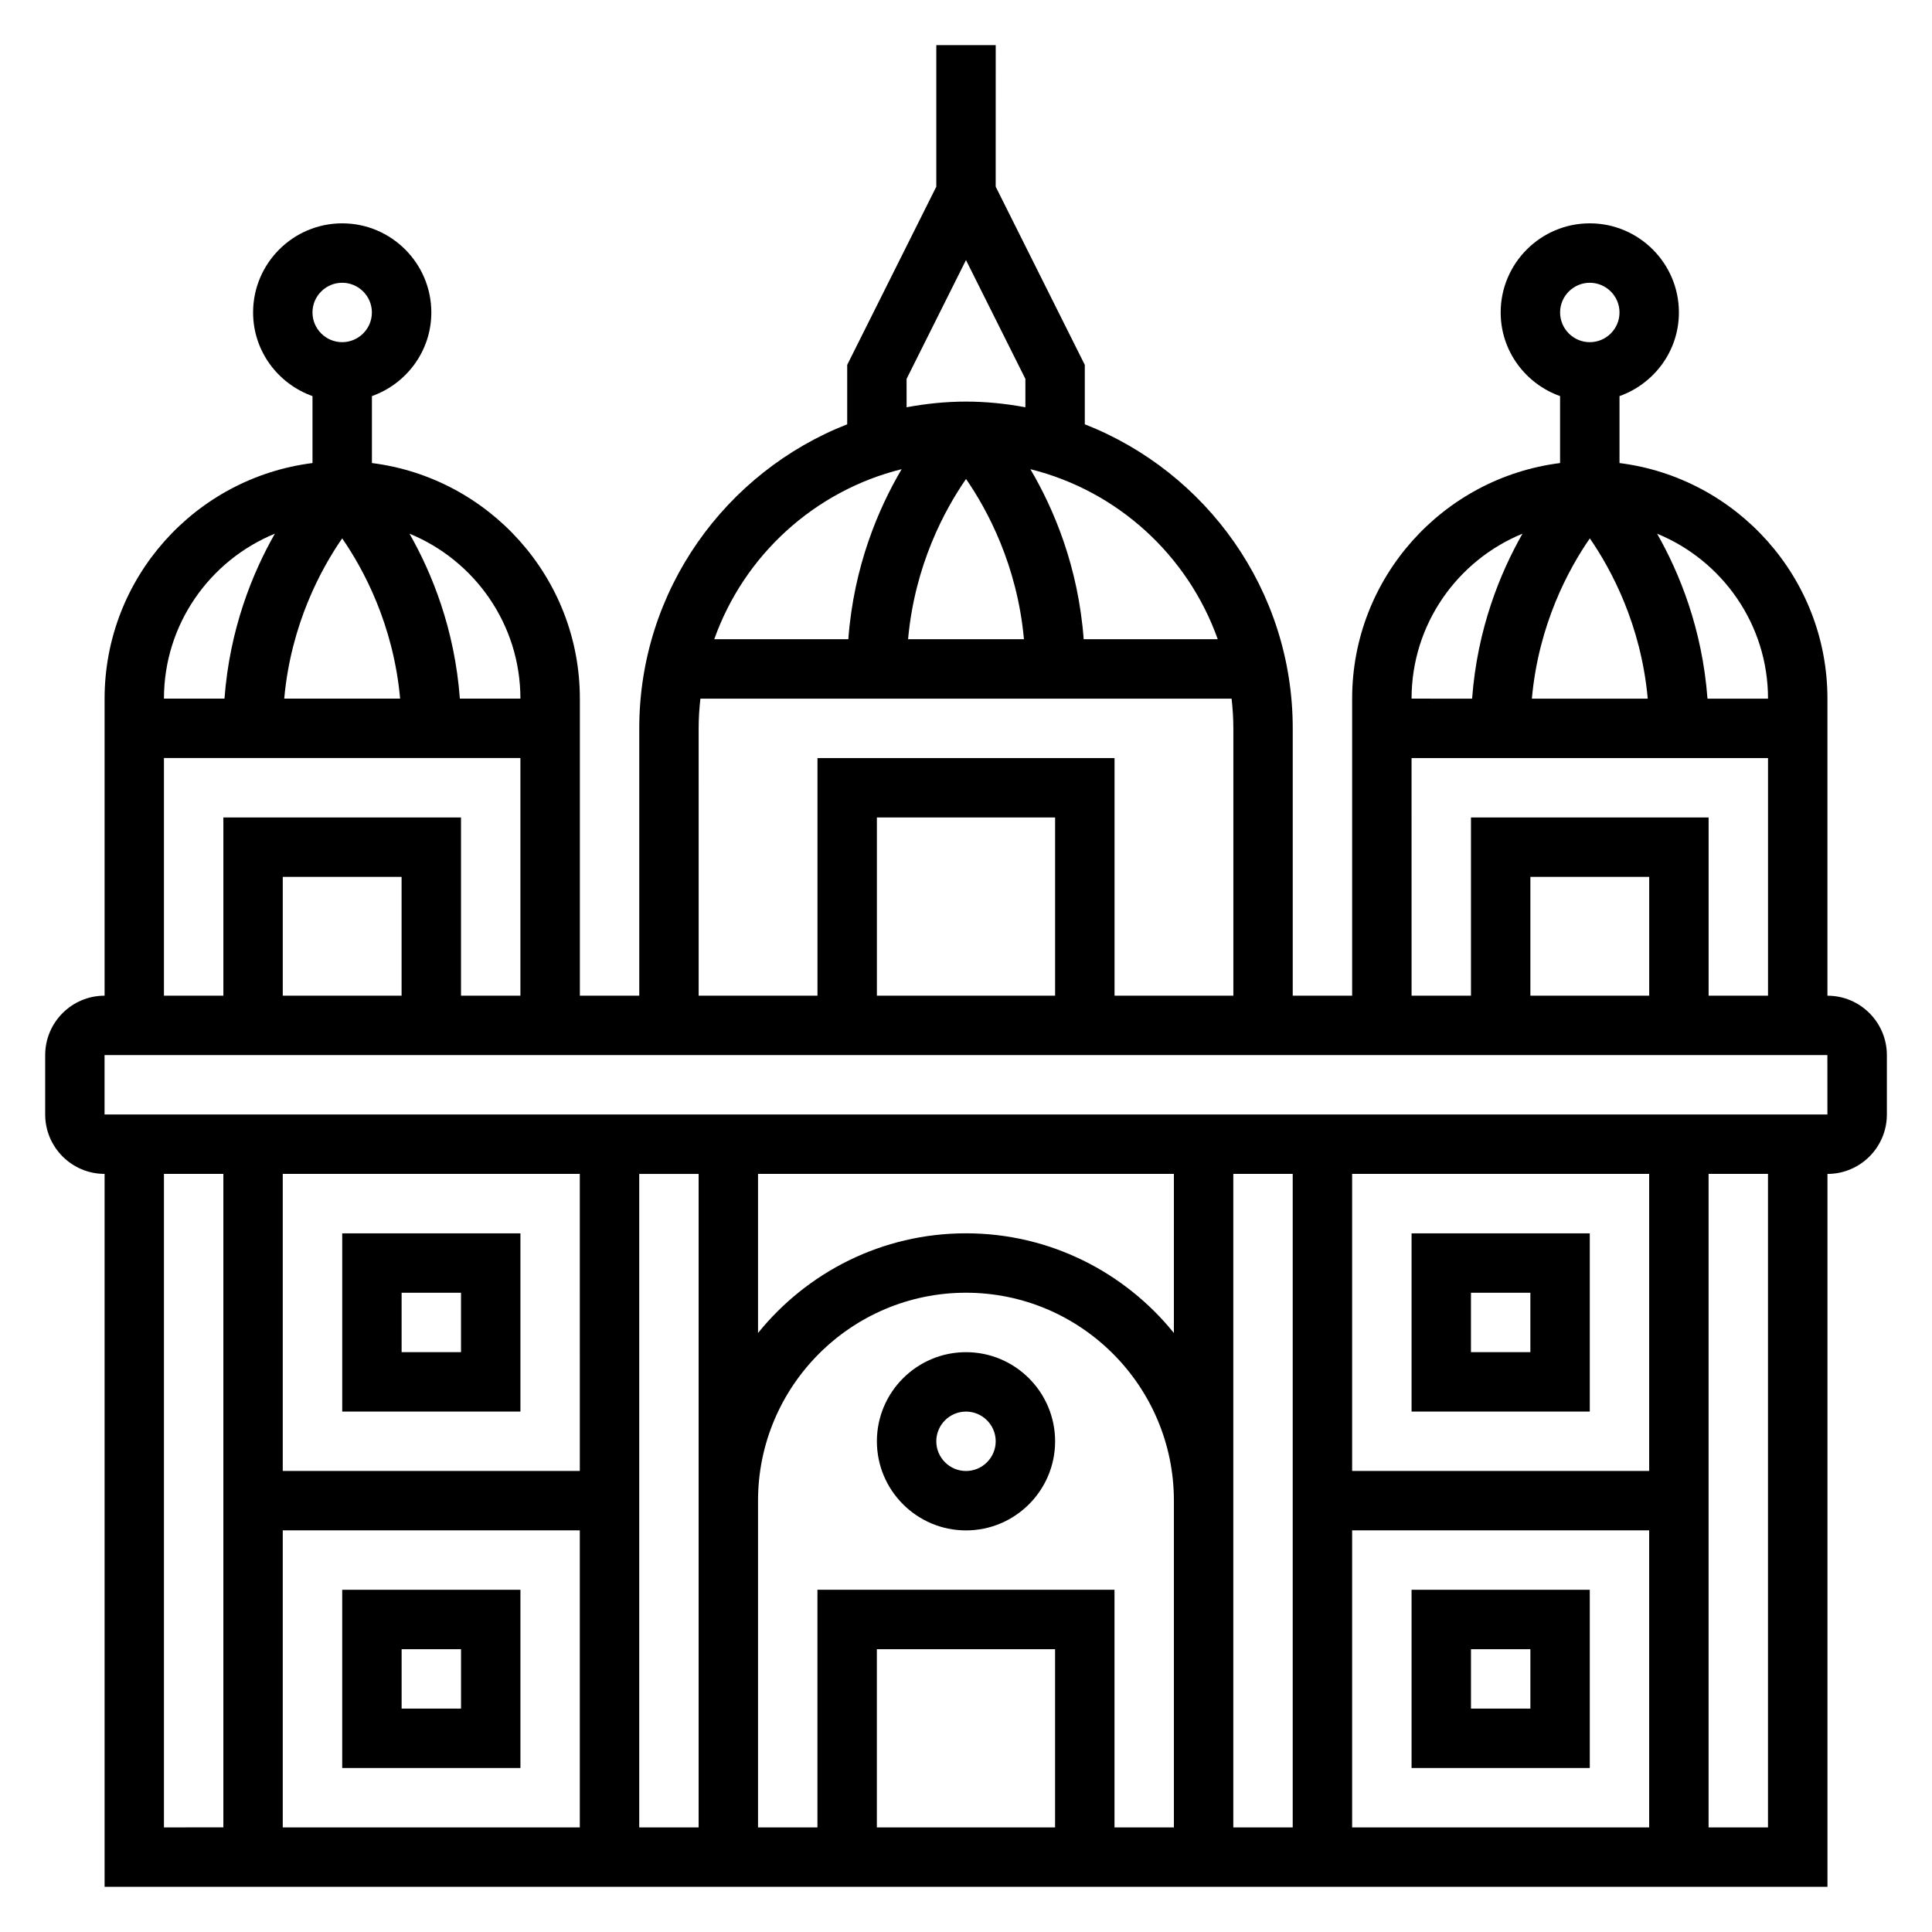
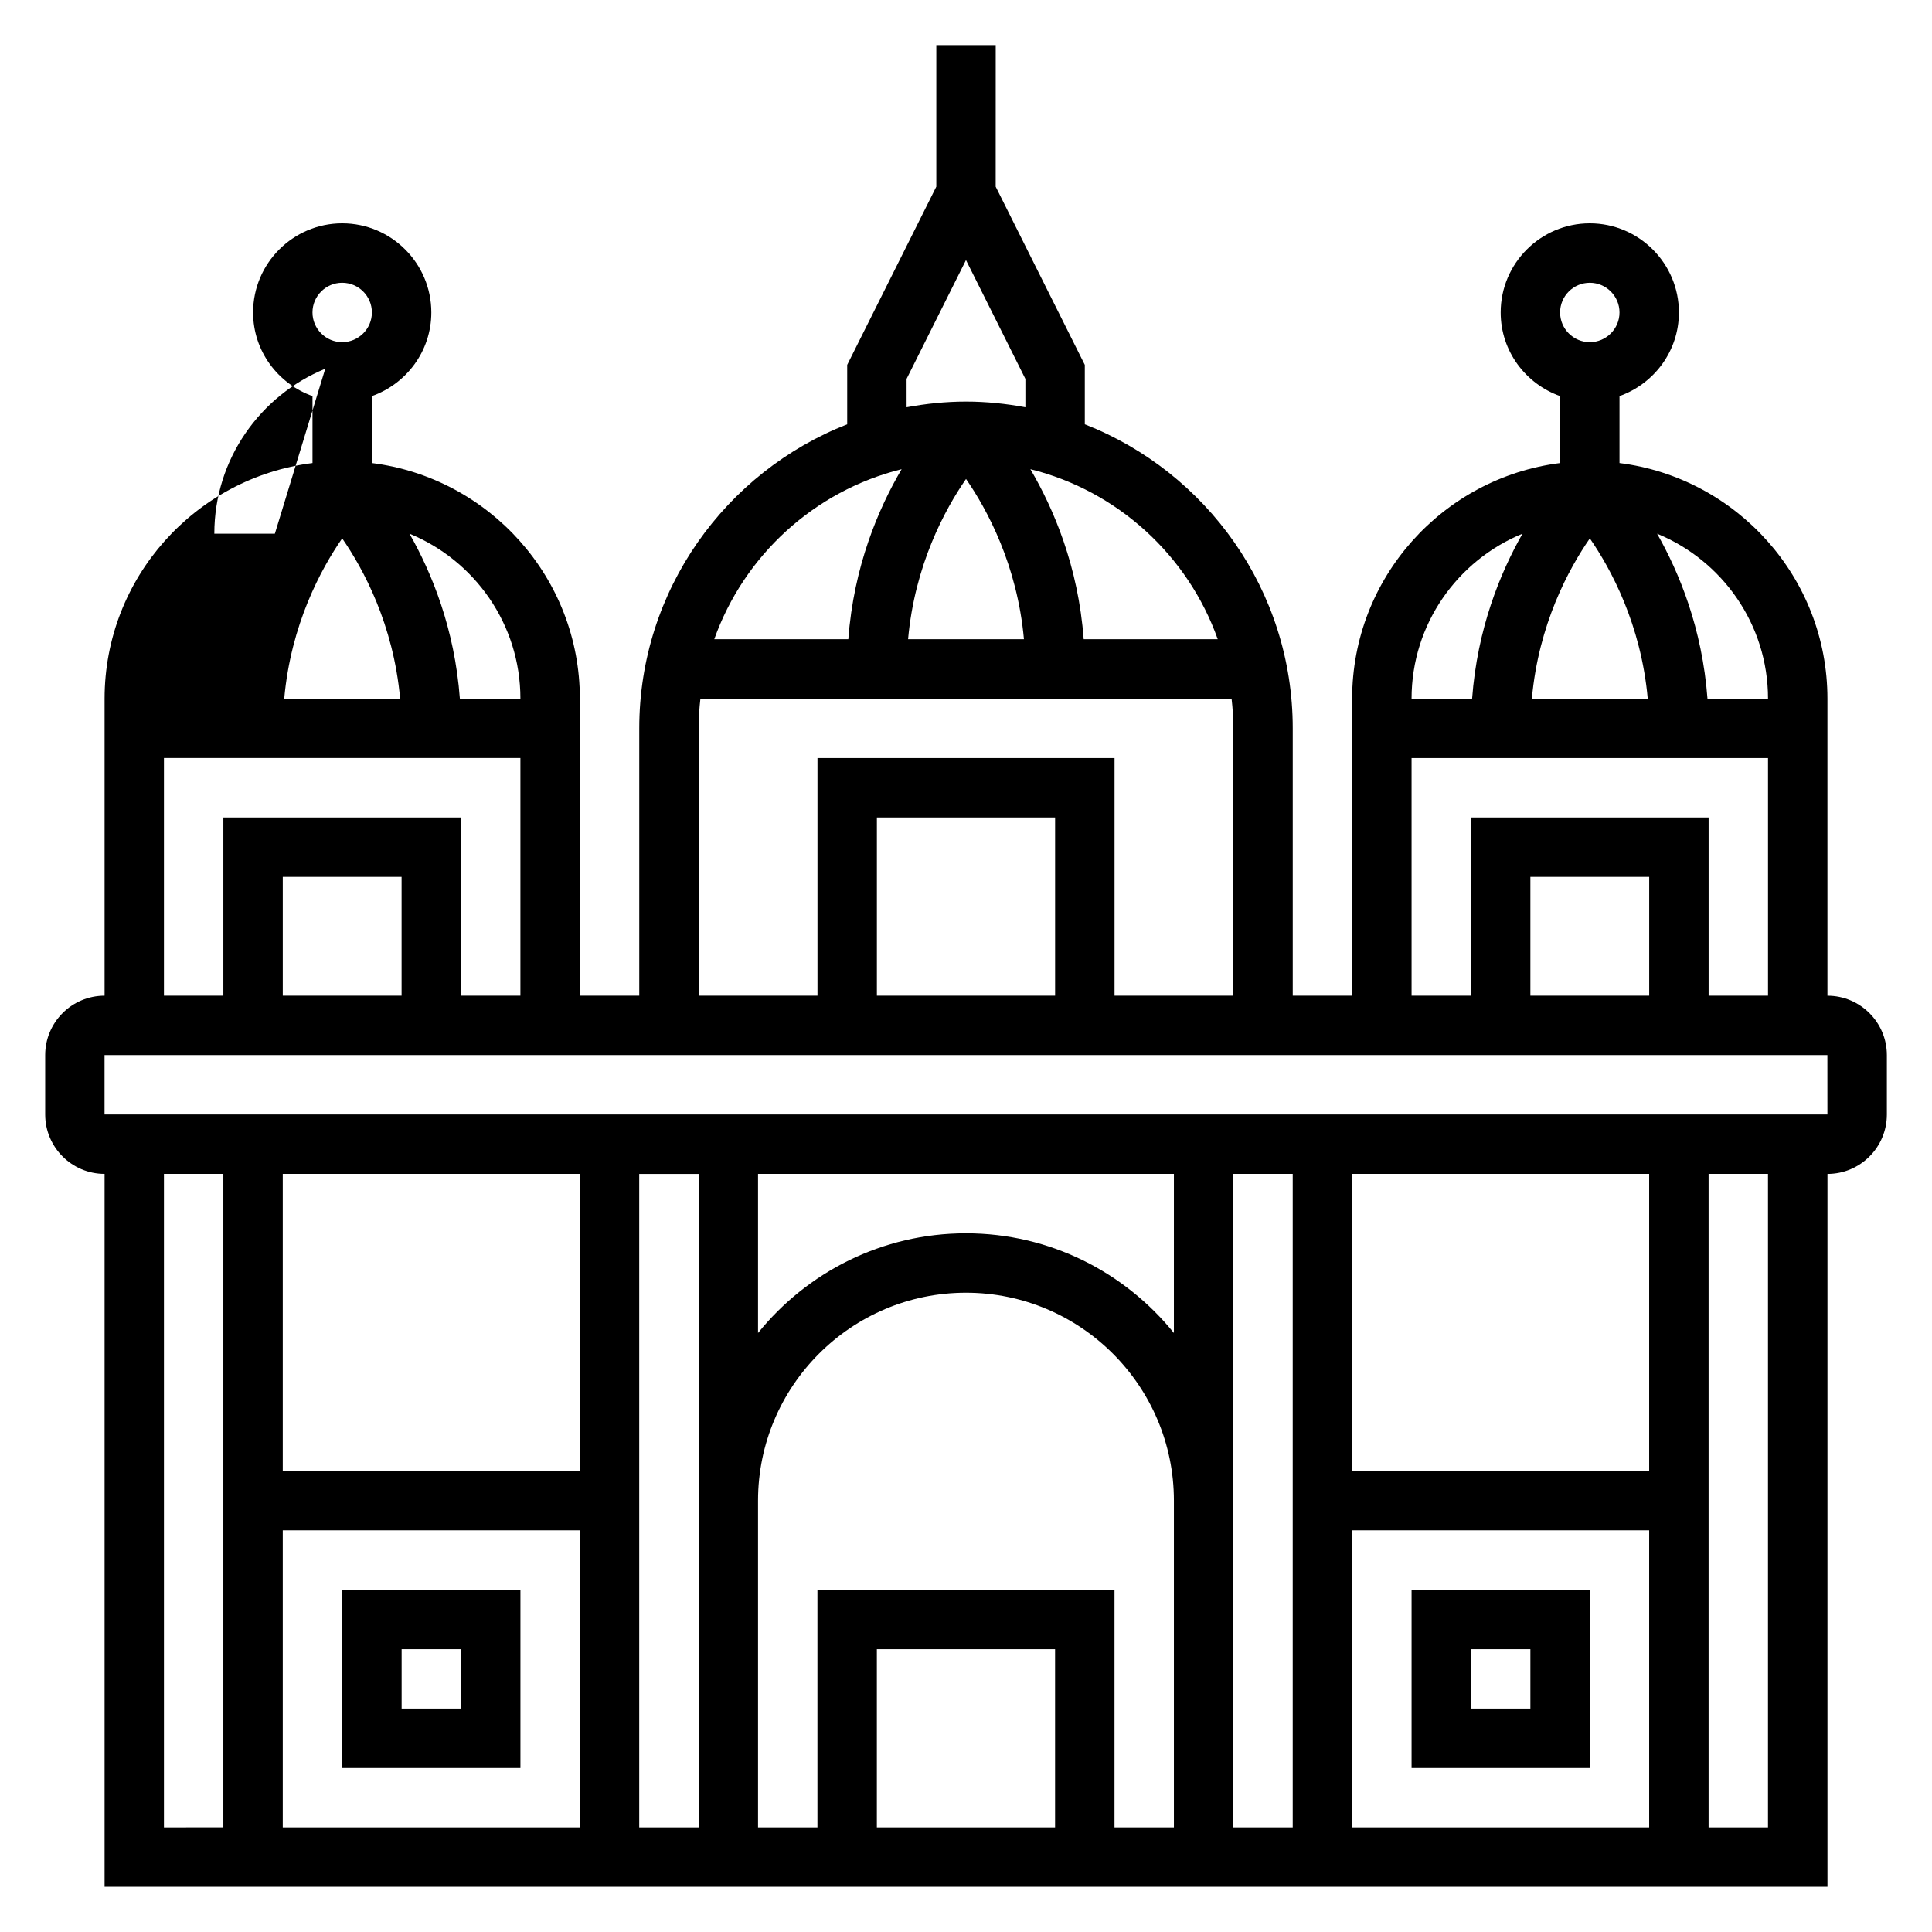
<svg xmlns="http://www.w3.org/2000/svg" fill="#000000" width="800px" height="800px" version="1.1" viewBox="144 144 512 512">
  <g>
-     <path d="m628.29 407.87v-78.723c0-32.055-24.09-58.535-55.105-62.434v-17.742c9.141-3.258 15.742-11.918 15.742-22.168 0-13.02-10.598-23.617-23.617-23.617-13.02 0-23.617 10.598-23.617 23.617 0 10.25 6.606 18.91 15.742 22.168v17.742c-31.016 3.898-55.105 30.379-55.105 62.434v78.719h-15.742v-70.848c0-36.629-22.898-67.945-55.105-80.578v-15.742l-23.617-47.23 0.008-37.504h-15.742v37.504l-23.617 47.23v15.742c-32.203 12.633-55.105 43.949-55.105 80.578v70.848h-15.742v-78.719c0-32.055-24.09-58.535-55.105-62.434v-17.742c9.141-3.258 15.742-11.918 15.742-22.168 0-13.02-10.598-23.617-23.617-23.617-13.02 0-23.617 10.598-23.617 23.617 0 10.25 6.606 18.91 15.742 22.168v17.742c-31.012 3.898-55.098 30.379-55.098 62.434v78.719c-8.684 0-15.742 7.062-15.742 15.742v15.742c0 8.684 7.062 15.742 15.742 15.742v188.93h456.58v-188.92c8.684 0 15.742-7.062 15.742-15.742v-15.742c0-8.684-7.062-15.746-15.742-15.746zm-15.746-78.723h-16.043c-1.387-18.57-7.461-33.355-13.352-43.715 17.223 7.066 29.395 23.98 29.395 43.715zm-31.875 0h-30.707c1.77-19.688 9.762-34.387 15.359-42.469 5.586 8.086 13.57 22.781 15.348 42.469zm-15.355-110.21c4.336 0 7.871 3.535 7.871 7.871s-3.535 7.871-7.871 7.871-7.871-3.535-7.871-7.871c-0.004-4.336 3.531-7.871 7.871-7.871zm-17.84 66.496c-5.894 10.359-11.965 25.145-13.352 43.715l-16.043-0.004c0-19.734 12.172-36.648 29.395-43.711zm-29.395 59.457h94.465v62.977h-15.742v-47.23h-62.977v47.23h-15.742zm62.977 62.977h-31.488v-31.488h31.488zm-114.34-94.465h-35.527c-1.449-19.383-8.004-34.668-14.129-45.066 23.125 5.746 41.766 22.852 49.656 45.066zm-51.359 0h-30.707c1.77-19.688 9.762-34.387 15.359-42.469 5.586 8.082 13.57 22.781 15.348 42.469zm-31.102-68.992 15.742-31.488 15.742 31.488v7.519c-5.113-0.945-10.355-1.504-15.738-1.504s-10.629 0.559-15.742 1.504zm-1.312 23.926c-6.125 10.398-12.684 25.688-14.129 45.066h-35.527c7.887-22.215 26.527-39.32 49.656-45.066zm-53.793 68.684c0-2.66 0.172-5.281 0.465-7.871h140.77c0.293 2.586 0.469 5.211 0.469 7.871v70.848h-31.488v-62.977h-78.723v62.977h-31.488zm94.465 70.848h-47.23v-47.23h47.23zm-141.7-78.723h-16.043c-1.387-18.57-7.461-33.355-13.352-43.715 17.223 7.066 29.395 23.98 29.395 43.715zm-31.875 0h-30.715c1.77-19.688 9.762-34.387 15.359-42.469 5.594 8.086 13.578 22.781 15.355 42.469zm-15.355-110.21c4.336 0 7.871 3.535 7.871 7.871s-3.535 7.871-7.871 7.871-7.871-3.535-7.871-7.871c-0.004-4.336 3.531-7.871 7.871-7.871zm-17.84 66.496c-5.894 10.359-11.965 25.145-13.352 43.711h-16.043c0-19.734 12.172-36.648 29.395-43.711zm-29.395 59.457h94.465v62.977h-15.742v-47.23l-62.977-0.004v47.23l-15.746 0.004zm62.977 62.977h-31.488v-31.488h31.488zm-62.977 47.23h15.742v173.18l-15.742 0.004zm314.88 94.465h78.719v78.719l-78.719 0.004zm78.719-15.742h-78.719v-78.723h78.719zm-94.465 94.465h-15.742v-173.19h15.742zm-62.977 0h-47.23v-47.23h47.23zm-62.977-62.977v62.977h-15.742v-86.59c0-30.387 24.719-55.105 55.105-55.105s55.105 24.719 55.105 55.105v86.59h-15.742v-62.977zm94.465-68.047c-12.996-16.09-32.855-26.418-55.102-26.418s-42.109 10.328-55.105 26.418v-42.164h110.21zm-125.95 44.43v86.59h-15.742v-173.18h15.742zm-110.21 7.871h78.719v78.719l-78.719 0.004zm78.723-15.742h-78.723v-78.723h78.719zm314.88 94.465h-15.742v-173.19h15.742zm-440.83-188.93v-15.742h456.57l0.008 15.742z" />
-     <path d="m565.31 518.08v-47.23h-47.23v47.23zm-31.488-31.488h15.742v15.742h-15.742z" />
+     <path d="m628.29 407.87v-78.723c0-32.055-24.09-58.535-55.105-62.434v-17.742c9.141-3.258 15.742-11.918 15.742-22.168 0-13.02-10.598-23.617-23.617-23.617-13.02 0-23.617 10.598-23.617 23.617 0 10.25 6.606 18.91 15.742 22.168v17.742c-31.016 3.898-55.105 30.379-55.105 62.434v78.719h-15.742v-70.848c0-36.629-22.898-67.945-55.105-80.578v-15.742l-23.617-47.23 0.008-37.504h-15.742v37.504l-23.617 47.23v15.742c-32.203 12.633-55.105 43.949-55.105 80.578v70.848h-15.742v-78.719c0-32.055-24.09-58.535-55.105-62.434v-17.742c9.141-3.258 15.742-11.918 15.742-22.168 0-13.02-10.598-23.617-23.617-23.617-13.02 0-23.617 10.598-23.617 23.617 0 10.25 6.606 18.91 15.742 22.168v17.742c-31.012 3.898-55.098 30.379-55.098 62.434v78.719c-8.684 0-15.742 7.062-15.742 15.742v15.742c0 8.684 7.062 15.742 15.742 15.742v188.93h456.58v-188.92c8.684 0 15.742-7.062 15.742-15.742v-15.742c0-8.684-7.062-15.746-15.742-15.746zm-15.746-78.723h-16.043c-1.387-18.57-7.461-33.355-13.352-43.715 17.223 7.066 29.395 23.98 29.395 43.715zm-31.875 0h-30.707c1.77-19.688 9.762-34.387 15.359-42.469 5.586 8.086 13.57 22.781 15.348 42.469zm-15.355-110.21c4.336 0 7.871 3.535 7.871 7.871s-3.535 7.871-7.871 7.871-7.871-3.535-7.871-7.871c-0.004-4.336 3.531-7.871 7.871-7.871zm-17.84 66.496c-5.894 10.359-11.965 25.145-13.352 43.715l-16.043-0.004c0-19.734 12.172-36.648 29.395-43.711zm-29.395 59.457h94.465v62.977h-15.742v-47.23h-62.977v47.23h-15.742zm62.977 62.977h-31.488v-31.488h31.488zm-114.34-94.465h-35.527c-1.449-19.383-8.004-34.668-14.129-45.066 23.125 5.746 41.766 22.852 49.656 45.066zm-51.359 0h-30.707c1.77-19.688 9.762-34.387 15.359-42.469 5.586 8.082 13.57 22.781 15.348 42.469zm-31.102-68.992 15.742-31.488 15.742 31.488v7.519c-5.113-0.945-10.355-1.504-15.738-1.504s-10.629 0.559-15.742 1.504zm-1.312 23.926c-6.125 10.398-12.684 25.688-14.129 45.066h-35.527c7.887-22.215 26.527-39.32 49.656-45.066zm-53.793 68.684c0-2.66 0.172-5.281 0.465-7.871h140.77c0.293 2.586 0.469 5.211 0.469 7.871v70.848h-31.488v-62.977h-78.723v62.977h-31.488zm94.465 70.848h-47.23v-47.23h47.23zm-141.7-78.723h-16.043c-1.387-18.57-7.461-33.355-13.352-43.715 17.223 7.066 29.395 23.98 29.395 43.715zm-31.875 0h-30.715c1.77-19.688 9.762-34.387 15.359-42.469 5.594 8.086 13.578 22.781 15.355 42.469zm-15.355-110.21c4.336 0 7.871 3.535 7.871 7.871s-3.535 7.871-7.871 7.871-7.871-3.535-7.871-7.871c-0.004-4.336 3.531-7.871 7.871-7.871zm-17.84 66.496h-16.043c0-19.734 12.172-36.648 29.395-43.711zm-29.395 59.457h94.465v62.977h-15.742v-47.23l-62.977-0.004v47.23l-15.746 0.004zm62.977 62.977h-31.488v-31.488h31.488zm-62.977 47.23h15.742v173.18l-15.742 0.004zm314.88 94.465h78.719v78.719l-78.719 0.004zm78.719-15.742h-78.719v-78.723h78.719zm-94.465 94.465h-15.742v-173.19h15.742zm-62.977 0h-47.23v-47.23h47.23zm-62.977-62.977v62.977h-15.742v-86.59c0-30.387 24.719-55.105 55.105-55.105s55.105 24.719 55.105 55.105v86.59h-15.742v-62.977zm94.465-68.047c-12.996-16.09-32.855-26.418-55.102-26.418s-42.109 10.328-55.105 26.418v-42.164h110.21zm-125.95 44.43v86.59h-15.742v-173.18h15.742zm-110.21 7.871h78.719v78.719l-78.719 0.004zm78.723-15.742h-78.723v-78.723h78.719zm314.88 94.465h-15.742v-173.19h15.742zm-440.83-188.93v-15.742h456.57l0.008 15.742z" />
    <path d="m518.08 565.31v47.23h47.23v-47.23zm31.488 31.488h-15.742v-15.742h15.742z" />
-     <path d="m281.92 518.08v-47.23h-47.23v47.23zm-31.488-31.488h15.742v15.742h-15.742z" />
    <path d="m234.69 565.31v47.23h47.23v-47.23zm31.488 31.488h-15.742v-15.742h15.742z" />
-     <path d="m400 502.34c-13.02 0-23.617 10.598-23.617 23.617s10.598 23.617 23.617 23.617 23.617-10.598 23.617-23.617c-0.004-13.023-10.598-23.617-23.617-23.617zm0 31.488c-4.336 0-7.871-3.535-7.871-7.871s3.535-7.871 7.871-7.871 7.871 3.535 7.871 7.871-3.535 7.871-7.871 7.871z" />
  </g>
</svg>